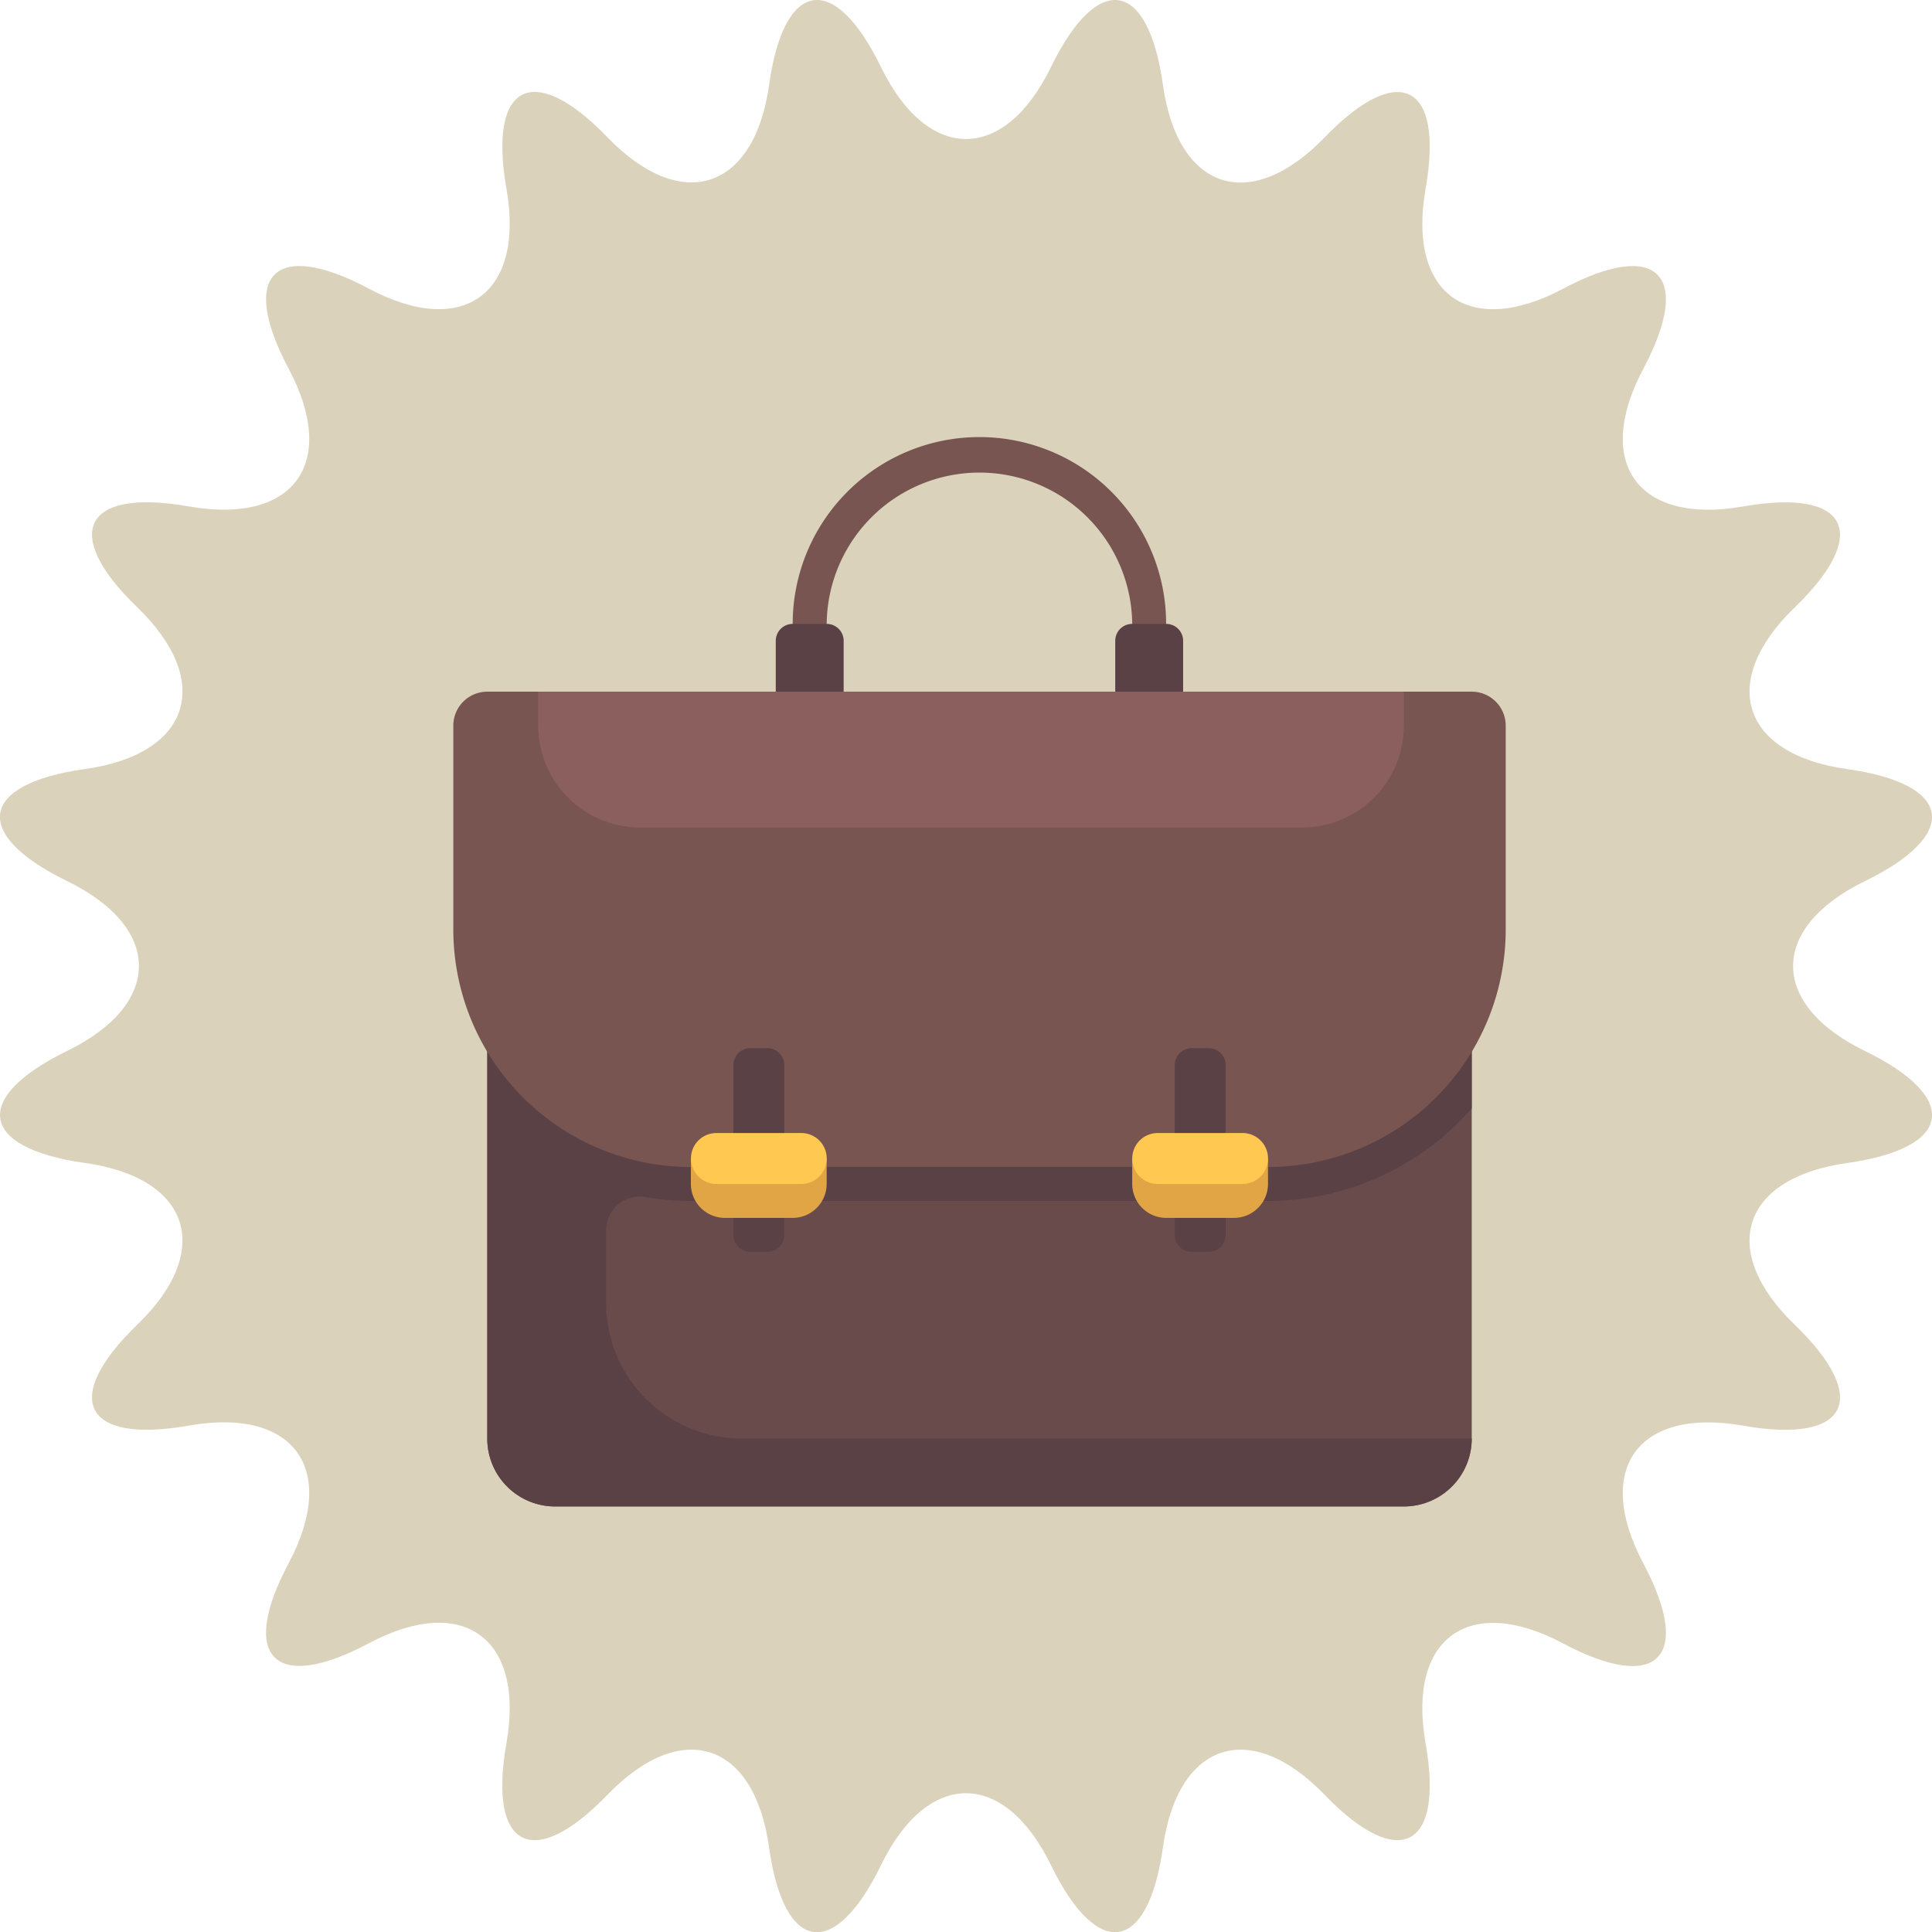
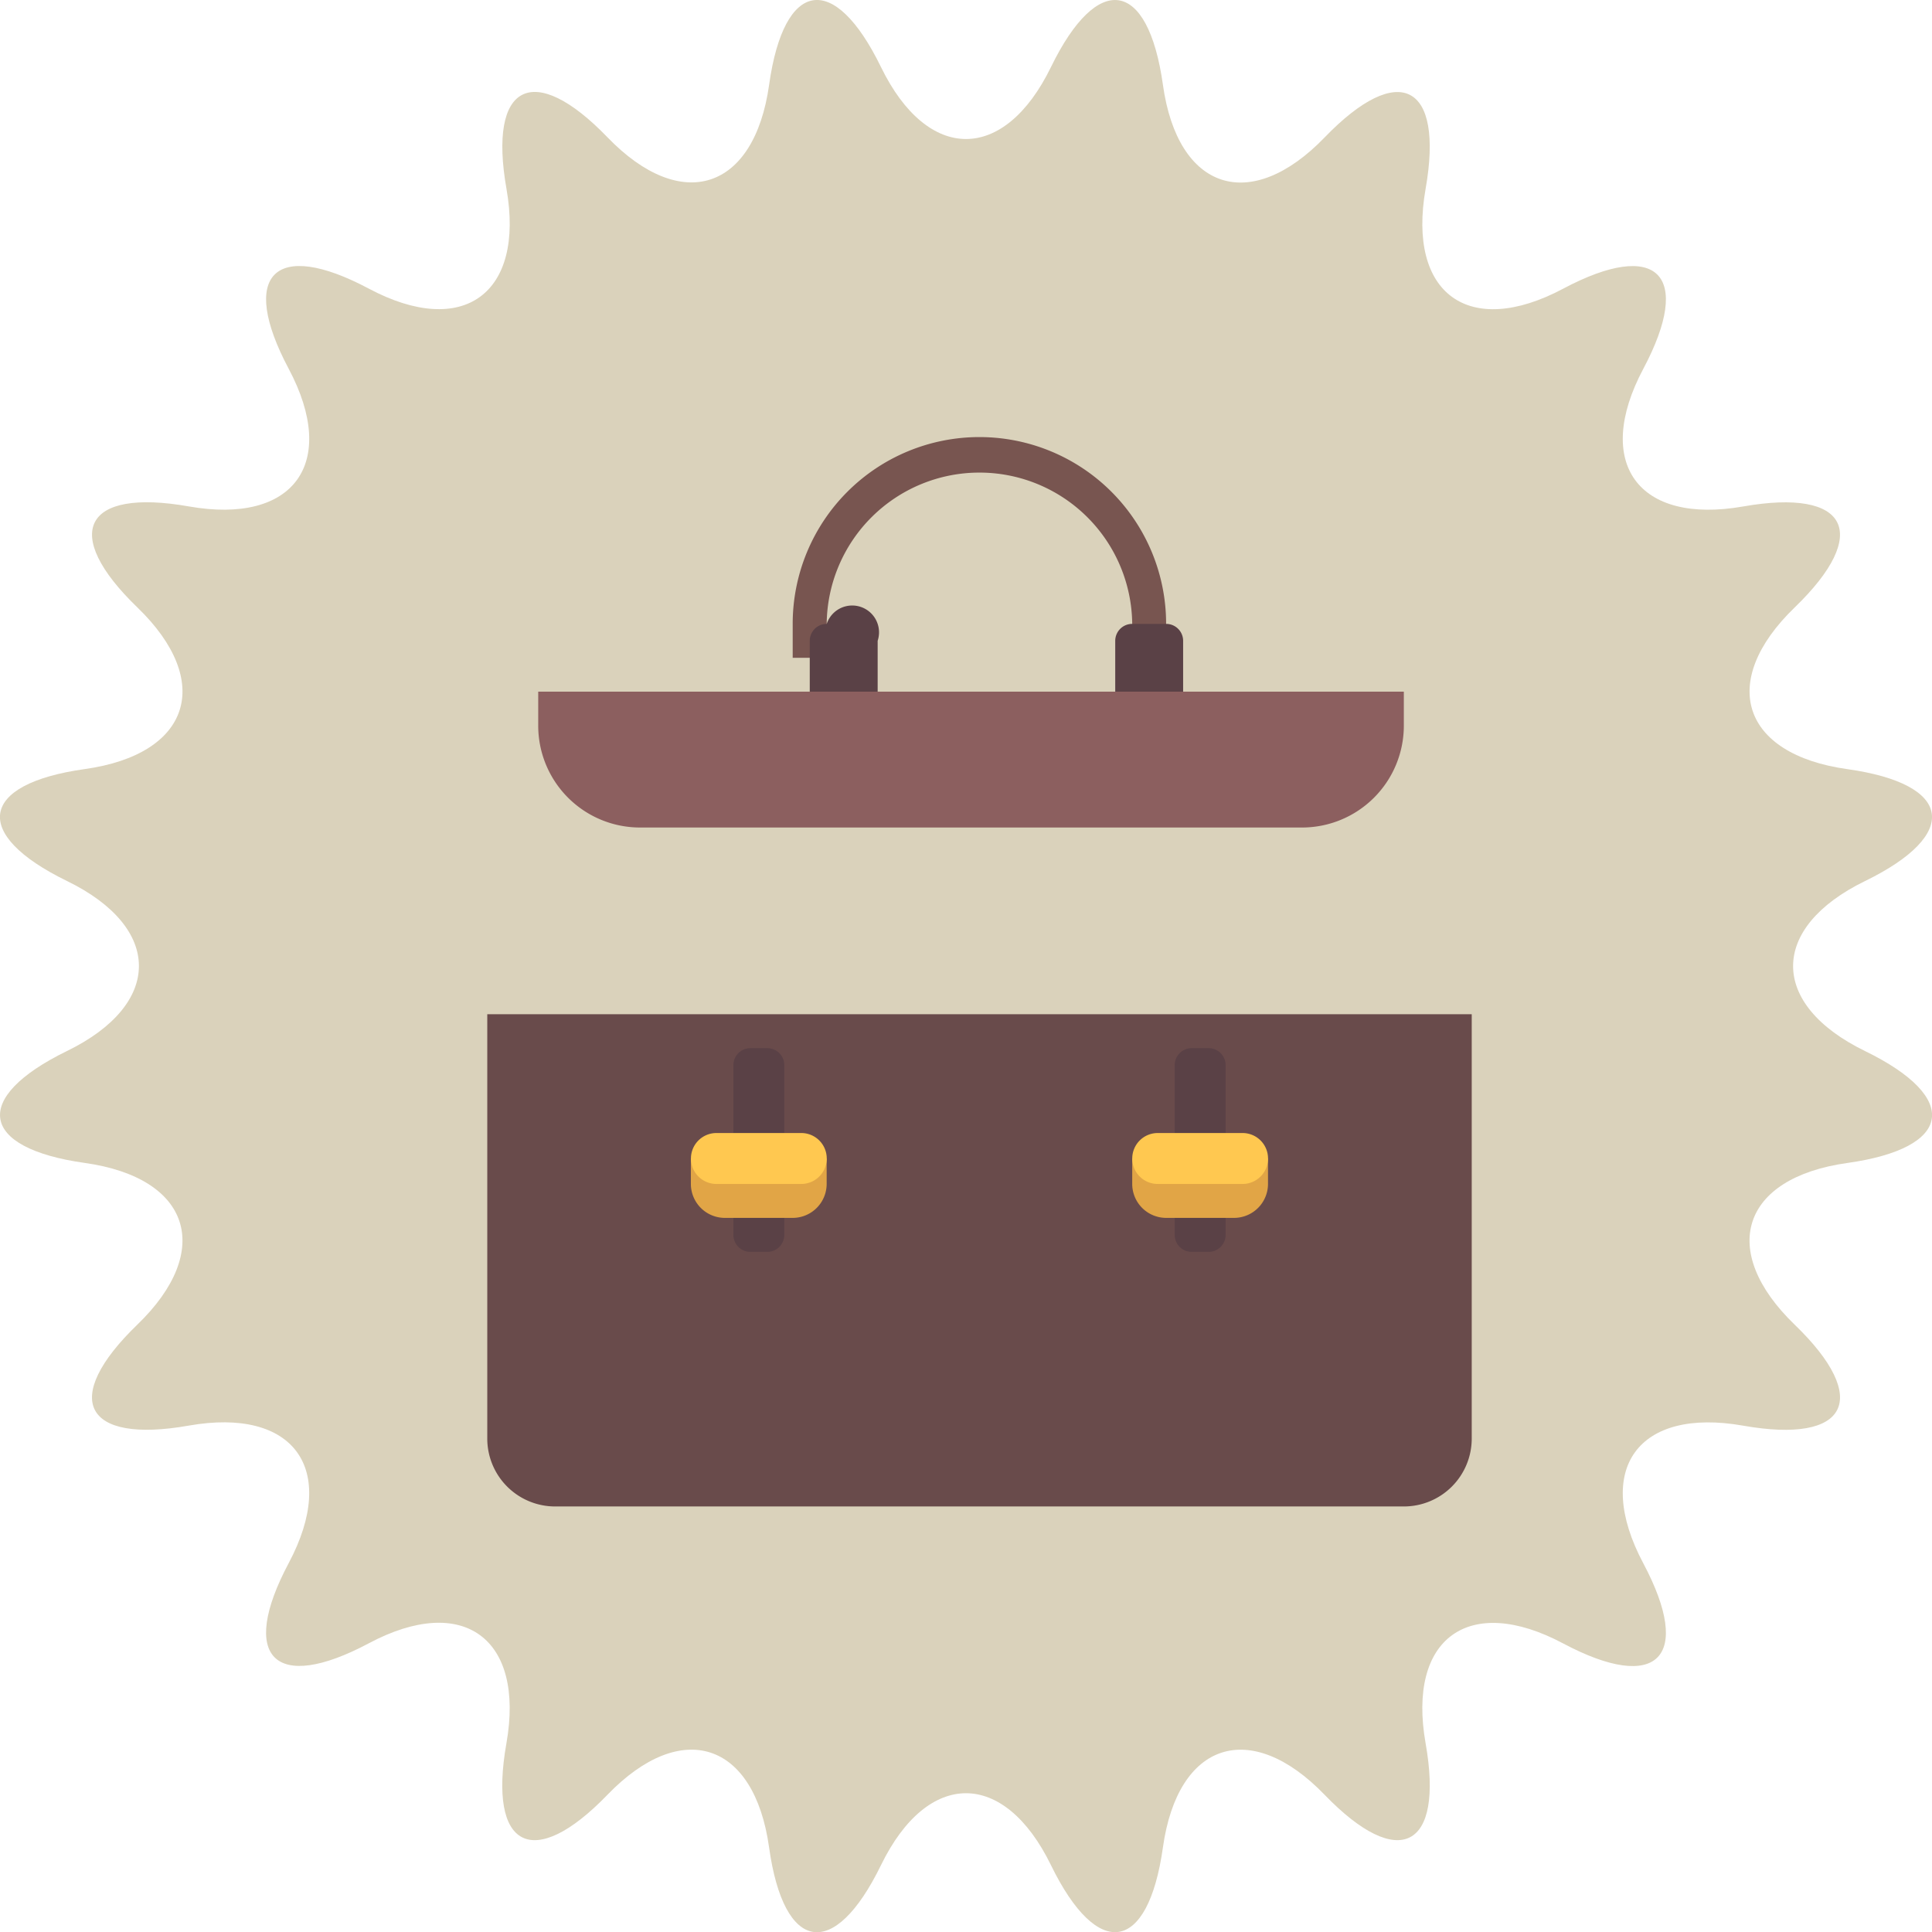
<svg xmlns="http://www.w3.org/2000/svg" width="119.333" height="119.333" viewBox="0 0 119.333 119.333">
  <g id="Raggruppa_3427" data-name="Raggruppa 3427" transform="translate(-2830 -6982)">
    <path id="label" d="M54.415,4.142c2.889,5.926,7.615,5.926,10.5,0s6-5.433,6.915,1.1,5.411,7.989,9.989,3.245S89.2,5.169,88.055,11.66s2.675,9.269,8.495,6.172,8.047-.869,4.95,4.95-.317,9.642,6.173,8.5,7.92,1.66,3.178,6.238-3.284,9.072,3.245,9.986,7.021,4.027,1.1,6.914-5.926,7.613,0,10.5,5.431,6-1.1,6.914-7.99,5.409-3.245,9.987,3.313,7.385-3.178,6.238-9.27,2.676-6.173,8.5.869,8.047-4.95,4.95-9.643-.32-8.495,6.172-1.658,7.922-6.236,3.179-9.072-3.283-9.989,3.245-4.026,7.022-6.915,1.1-7.612-5.926-10.5,0-6,5.433-6.912-1.1-5.408-7.989-9.986-3.245-7.386,3.314-6.238-3.179S28.6,98.4,22.781,101.5s-8.047.87-4.95-4.95.32-9.642-6.171-8.495S3.738,86.4,8.483,81.818s3.282-9.072-3.245-9.987-7.021-4.027-1.1-6.914,5.926-7.613,0-10.5-5.434-6,1.1-6.914,7.987-5.409,3.245-9.986-3.313-7.385,3.178-6.238,9.268-2.676,6.171-8.5-.869-8.047,4.95-4.95,9.643.319,8.5-6.172,1.661-7.921,6.238-3.178,9.07,3.283,9.986-3.245S51.529-1.784,54.415,4.142Z" transform="translate(2830 6982)" fill="#dad2bb" />
    <g id="briefcase_7_" data-name="briefcase(7)" transform="translate(2853.937 7009)">
      <path id="Tracciato_6666" data-name="Tracciato 6666" d="M189.668,13.629h-2.1v-2.1a9.436,9.436,0,0,0-18.871,0v2.1h-2.1v-2.1a11.532,11.532,0,1,1,23.065,0Z" transform="translate(-141.572)" fill="#785550" />
      <path id="Tracciato_6667" data-name="Tracciato 6667" d="M20.317,276.317v26.21a4.194,4.194,0,0,0,4.194,4.194H76.93a4.194,4.194,0,0,0,4.194-4.194v-26.21Z" transform="translate(-14.157 -240.672)" fill="#694b4b" />
-       <path id="Tracciato_6668" data-name="Tracciato 6668" d="M32.9,287.849H68.543a16.723,16.723,0,0,0,12.581-5.716v-5.816H20.317v26.21a4.193,4.193,0,0,0,4.194,4.194H76.93a4.194,4.194,0,0,0,4.194-4.194H36.043a8.387,8.387,0,0,1-8.387-8.387v-4.469a2.085,2.085,0,0,1,2.435-2.061A16.527,16.527,0,0,0,32.9,287.849Z" transform="translate(-14.157 -240.672)" fill="#5a4146" />
-       <path id="Tracciato_6669" data-name="Tracciato 6669" d="M54.386,151.259H18.74A14.677,14.677,0,0,1,4.063,136.581V124a2.1,2.1,0,0,1,2.1-2.1H66.966a2.1,2.1,0,0,1,2.1,2.1v12.581A14.677,14.677,0,0,1,54.386,151.259Z" transform="translate(0 -106.178)" fill="#785550" />
      <g id="Raggruppa_3426" data-name="Raggruppa 3426" transform="translate(23.982 11.532)">
-         <path id="Tracciato_6670" data-name="Tracciato 6670" d="M161.621,89.4h-2.1a1.048,1.048,0,0,0-1.048,1.048v3.145h4.194V90.445A1.048,1.048,0,0,0,161.621,89.4Z" transform="translate(-158.476 -89.397)" fill="#5a4146" />
+         <path id="Tracciato_6670" data-name="Tracciato 6670" d="M161.621,89.4a1.048,1.048,0,0,0-1.048,1.048v3.145h4.194V90.445A1.048,1.048,0,0,0,161.621,89.4Z" transform="translate(-158.476 -89.397)" fill="#5a4146" />
        <path id="Tracciato_6671" data-name="Tracciato 6671" d="M324.161,89.4h-2.1a1.048,1.048,0,0,0-1.048,1.048v3.145h4.194V90.445A1.048,1.048,0,0,0,324.161,89.4Z" transform="translate(-300.048 -89.397)" fill="#5a4146" />
      </g>
      <path id="Tracciato_6672" data-name="Tracciato 6672" d="M91.876,130.292H50.988A6.29,6.29,0,0,1,44.7,124v-2.1H98.166V124A6.29,6.29,0,0,1,91.876,130.292Z" transform="translate(-35.393 -106.179)" fill="#8c5f5f" />
      <path id="Tracciato_6673" data-name="Tracciato 6673" d="M351.557,305.152h-1.048a1.048,1.048,0,0,1-1.048-1.048V293.619a1.048,1.048,0,0,1,1.048-1.048h1.048a1.048,1.048,0,0,1,1.048,1.048V304.1A1.048,1.048,0,0,1,351.557,305.152Z" transform="translate(-300.84 -254.829)" fill="#5a4146" />
      <path id="Tracciato_6674" data-name="Tracciato 6674" d="M335.433,349.066H331.24a2.1,2.1,0,0,1-2.1-2.1V345.4h8.387v1.573A2.1,2.1,0,0,1,335.433,349.066Z" transform="translate(-283.144 -300.841)" fill="#e1a546" />
      <path id="Tracciato_6675" data-name="Tracciato 6675" d="M335.957,336.352h-5.242a1.573,1.573,0,0,1-1.573-1.573h0a1.573,1.573,0,0,1,1.573-1.573h5.242a1.572,1.572,0,0,1,1.572,1.573h0A1.572,1.572,0,0,1,335.957,336.352Z" transform="translate(-283.144 -290.223)" fill="#ffc850" />
      <path id="Tracciato_6676" data-name="Tracciato 6676" d="M140.256,305.152h-1.048a1.048,1.048,0,0,1-1.048-1.048V293.619a1.048,1.048,0,0,1,1.048-1.048h1.048a1.048,1.048,0,0,1,1.048,1.048V304.1A1.048,1.048,0,0,1,140.256,305.152Z" transform="translate(-116.798 -254.829)" fill="#5a4146" />
      <path id="Tracciato_6677" data-name="Tracciato 6677" d="M124.131,349.066h-4.194a2.1,2.1,0,0,1-2.1-2.1V345.4h8.387v1.573A2.1,2.1,0,0,1,124.131,349.066Z" transform="translate(-99.101 -300.841)" fill="#e1a546" />
      <path id="Tracciato_6678" data-name="Tracciato 6678" d="M124.657,336.352h-5.242a1.573,1.573,0,0,1-1.573-1.573h0a1.573,1.573,0,0,1,1.573-1.573h5.242a1.572,1.572,0,0,1,1.573,1.573h0A1.573,1.573,0,0,1,124.657,336.352Z" transform="translate(-99.102 -290.223)" fill="#ffc850" />
    </g>
  </g>
</svg>